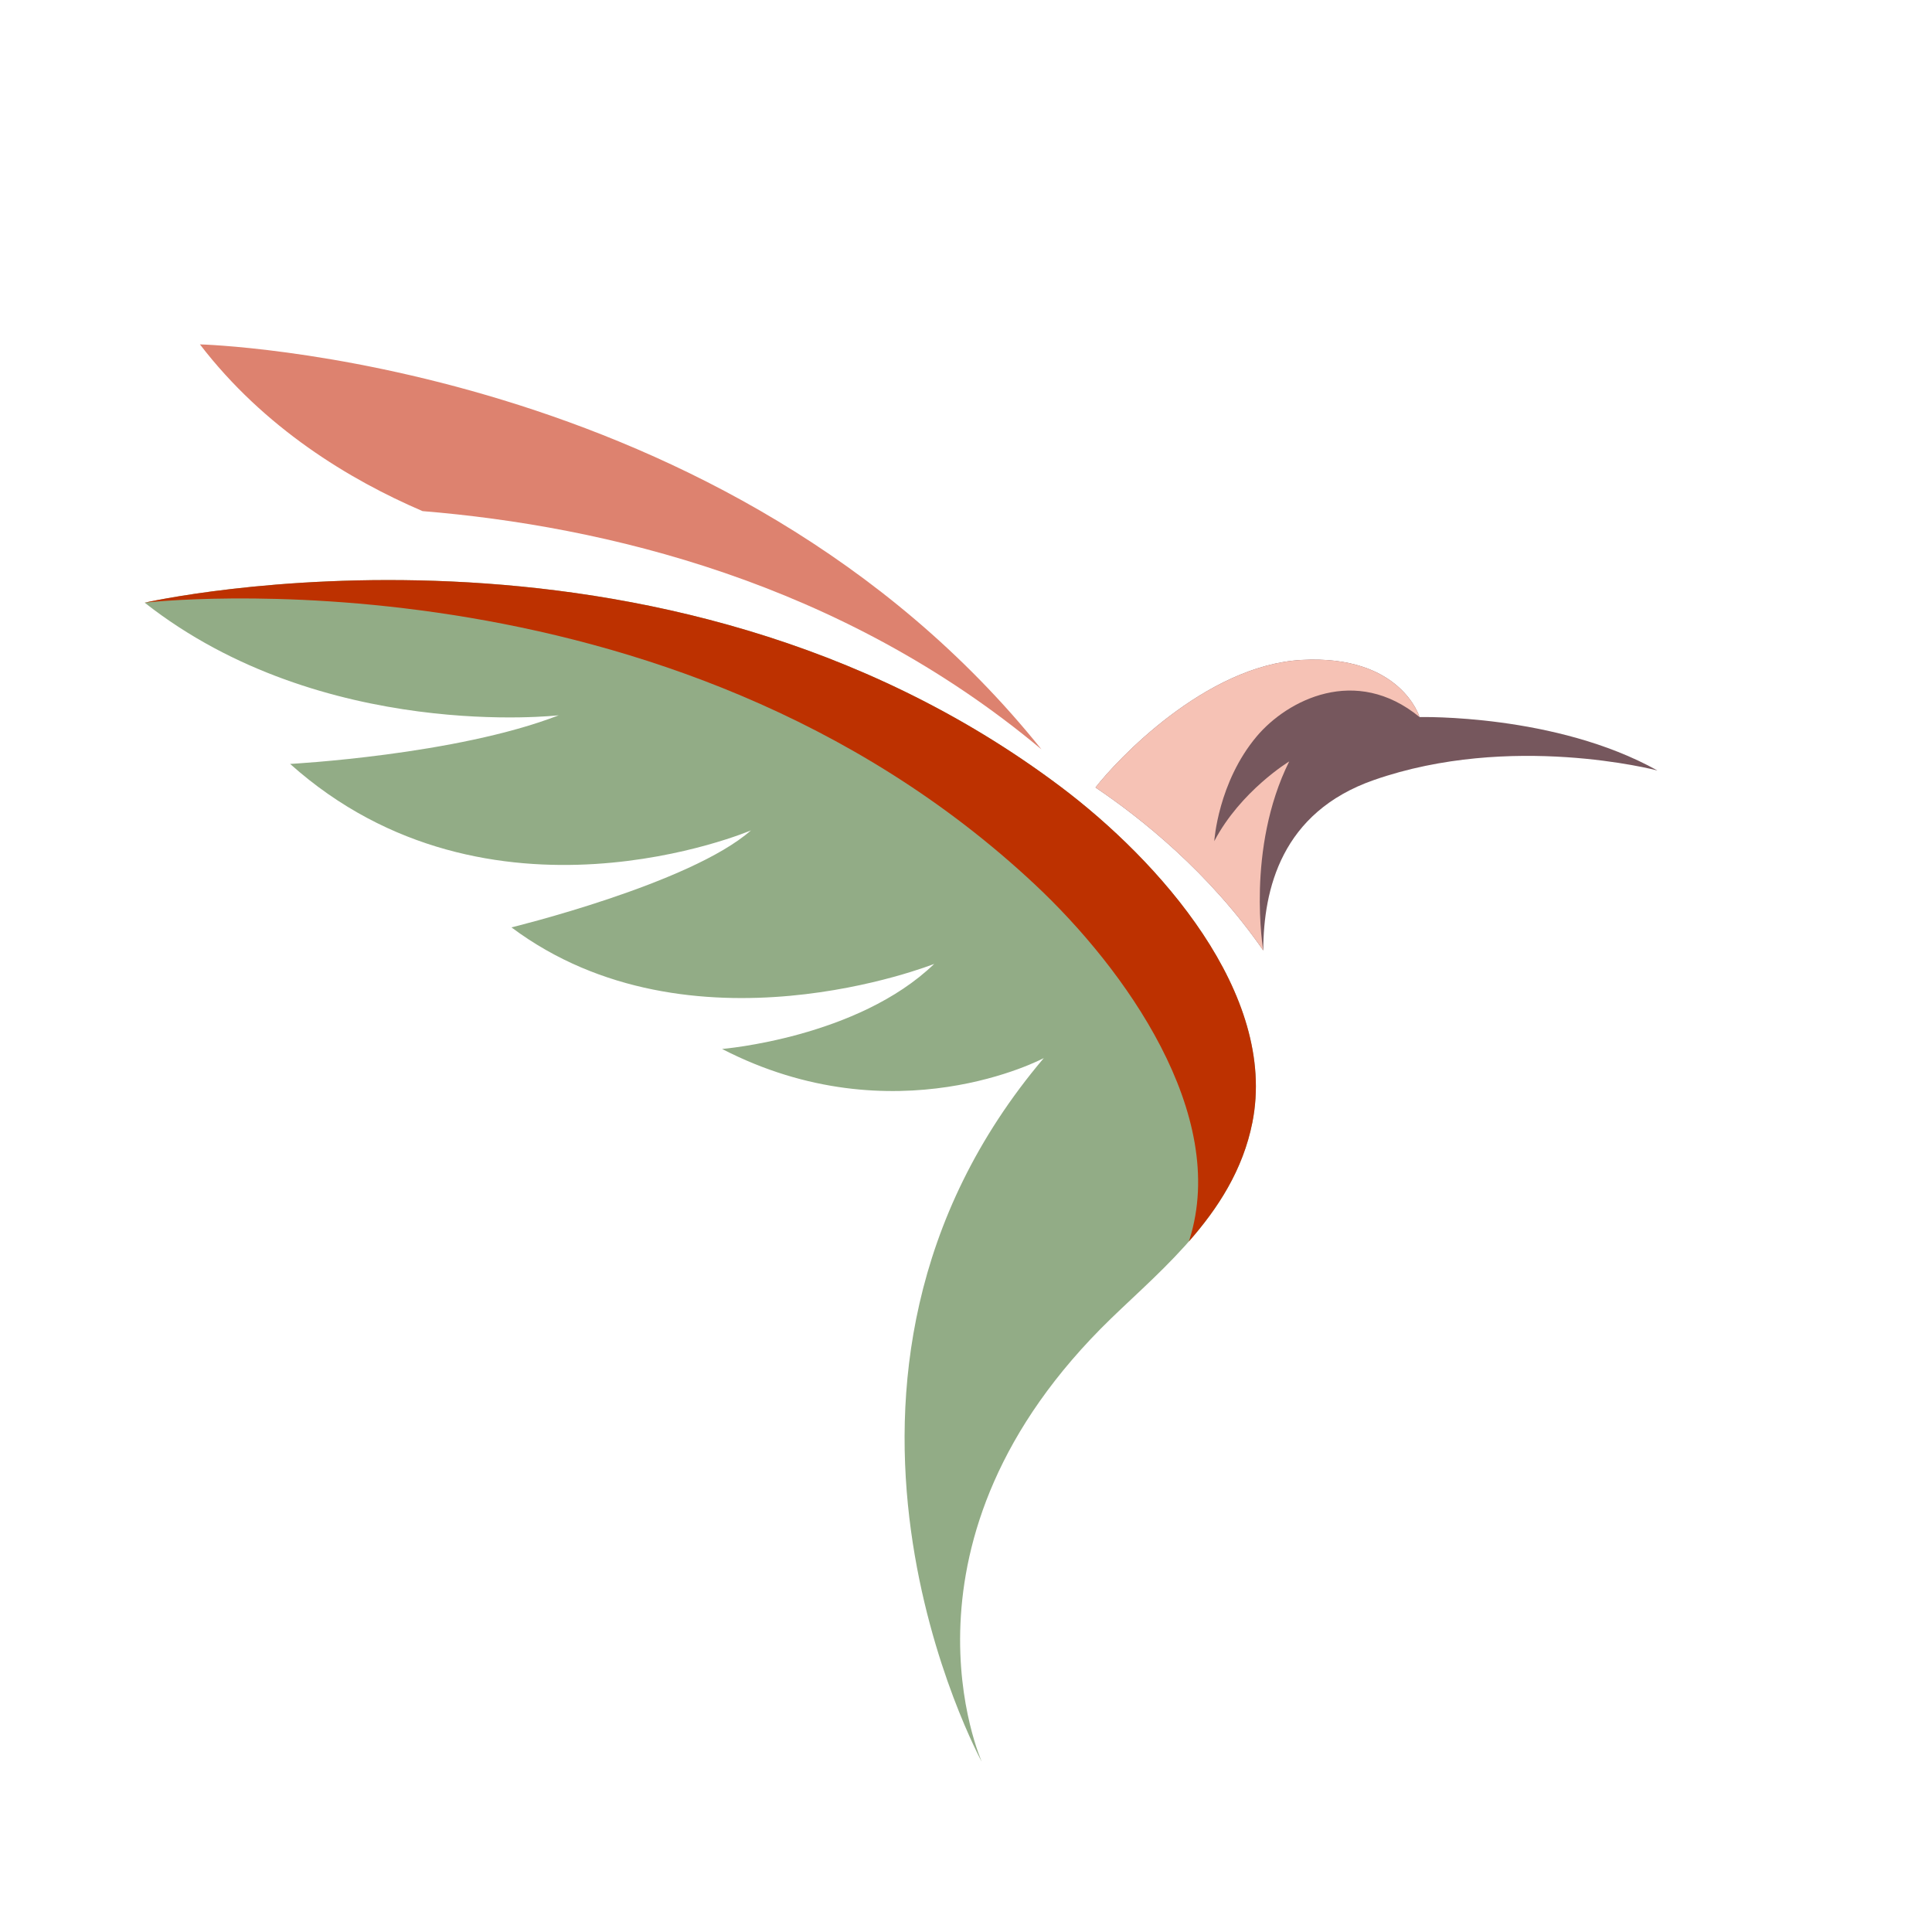
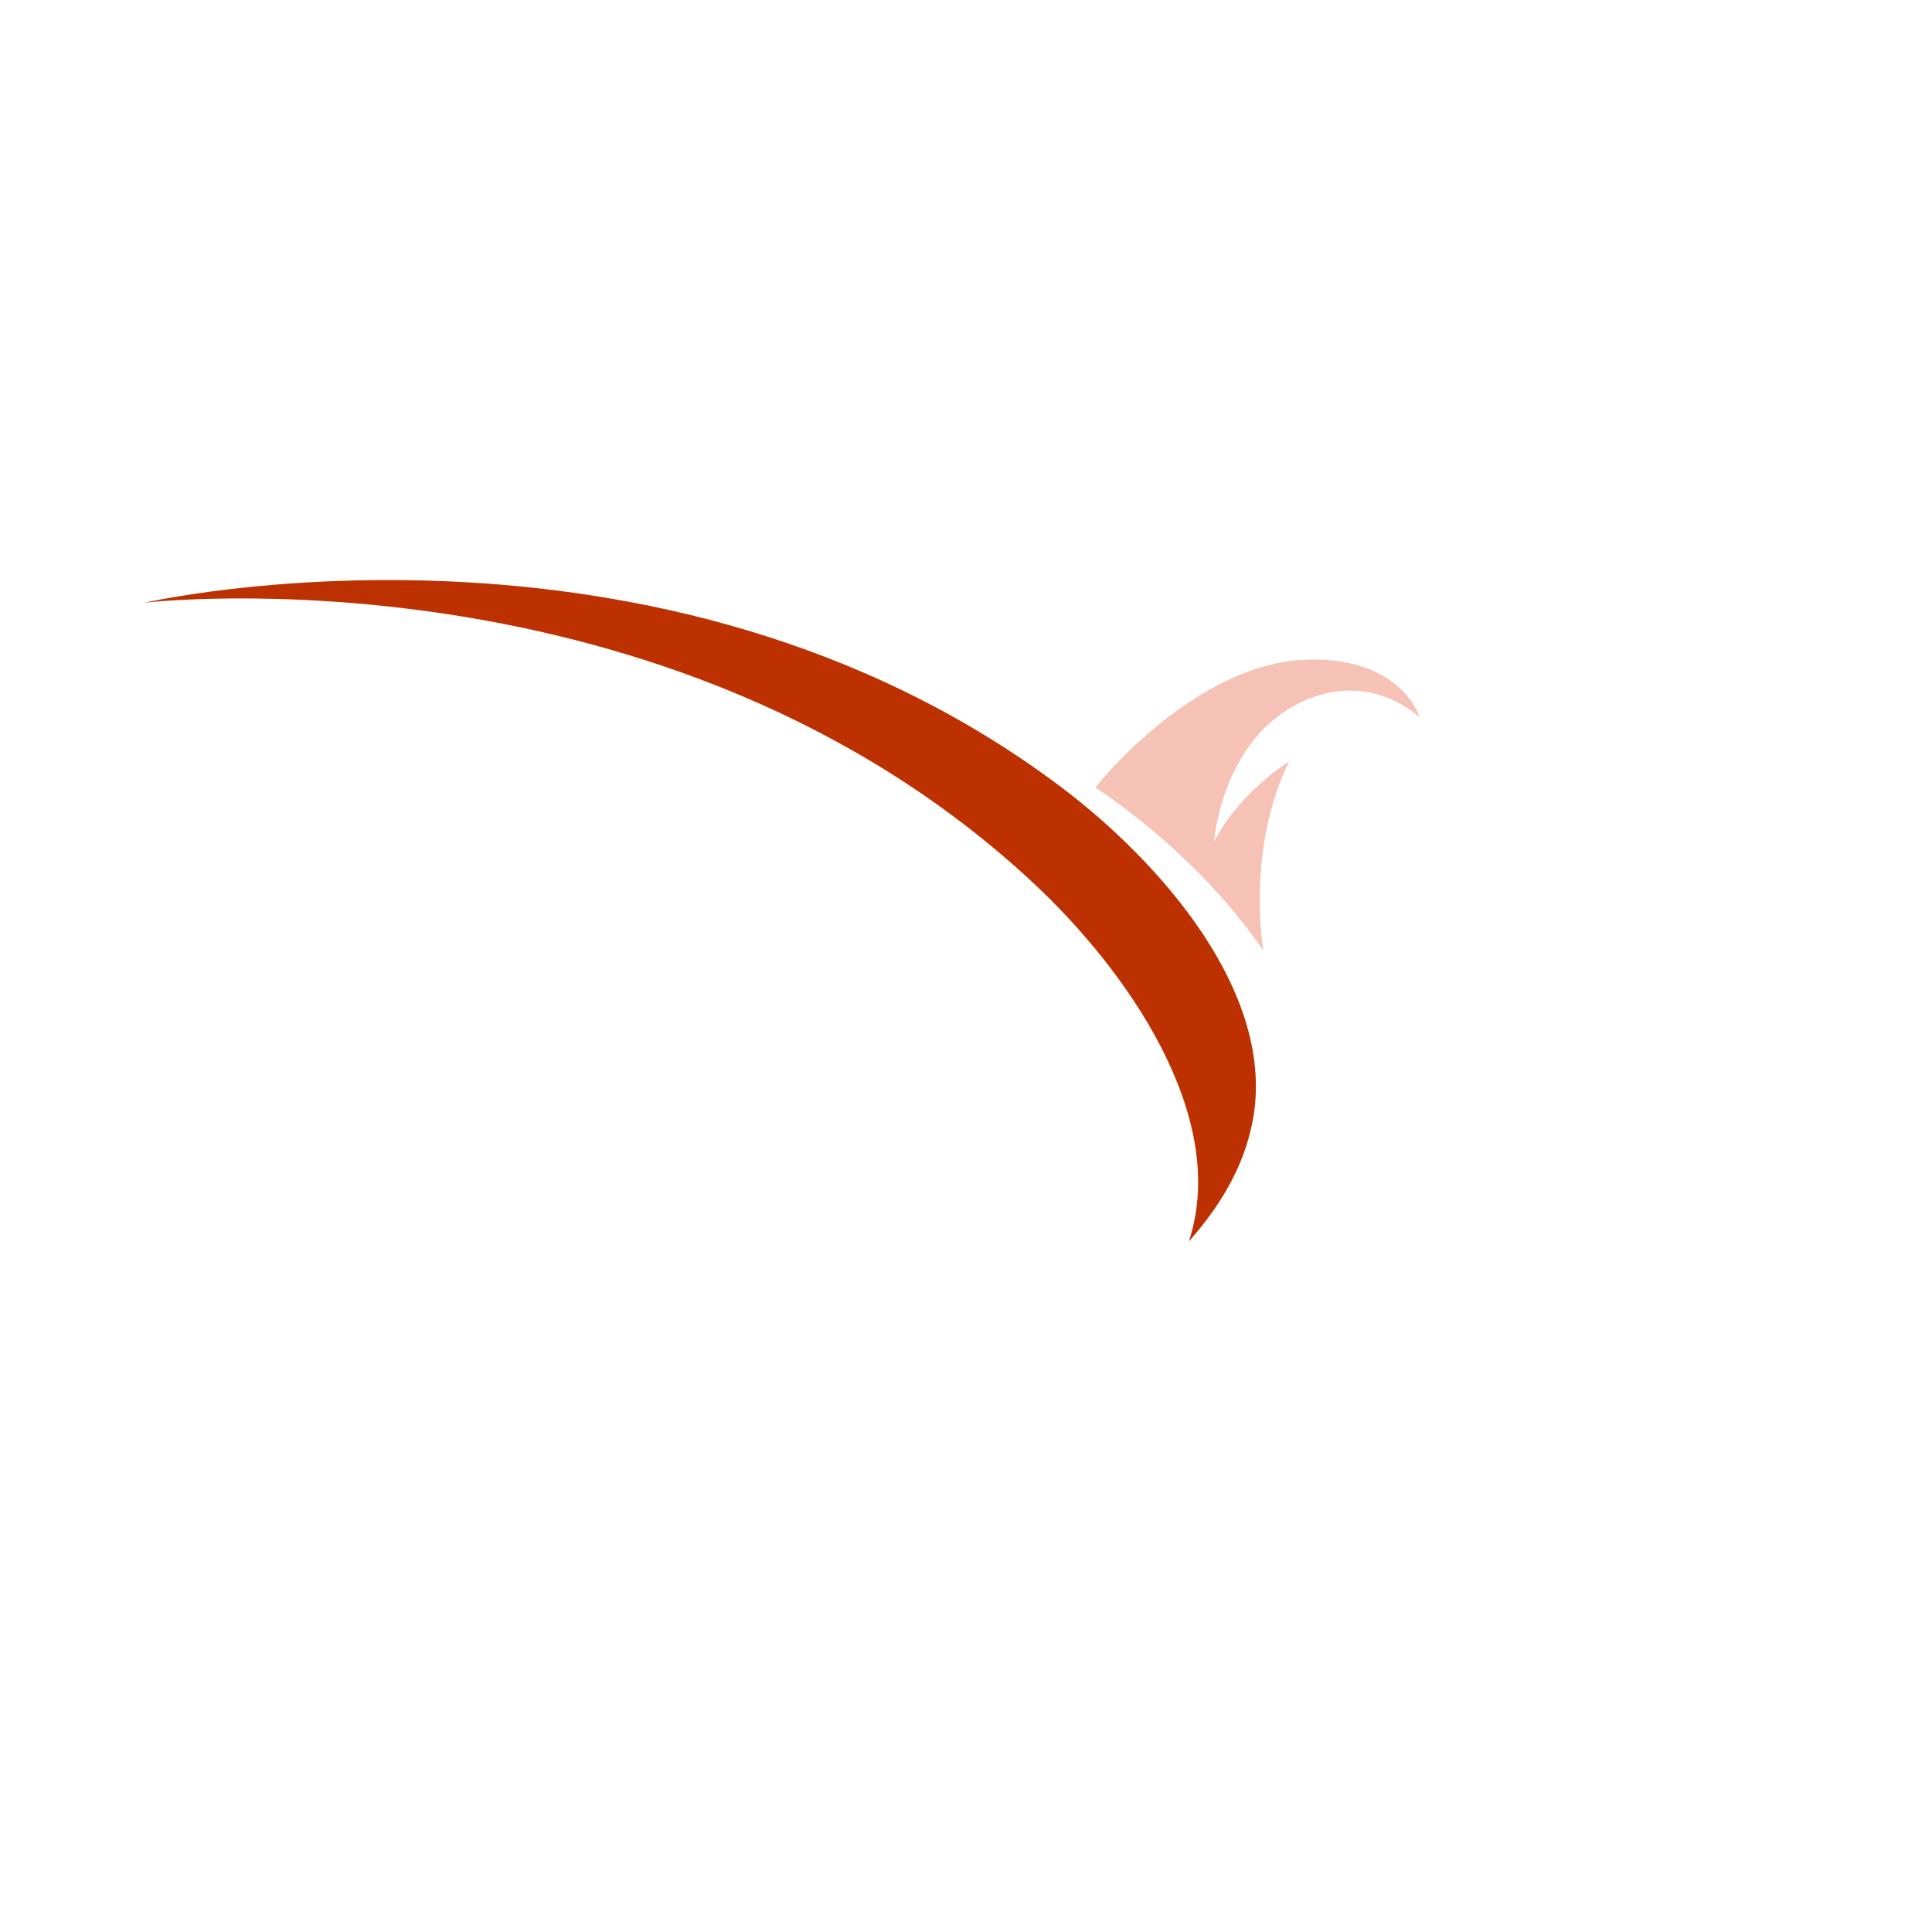
<svg xmlns="http://www.w3.org/2000/svg" width="500" zoomAndPan="magnify" viewBox="0 0 375 375" height="500" preserveAspectRatio="xMidYMid meet" version="1.0">
  <defs>
    <clipPath id="e17110e36b">
-       <path d="M 28 112 L 244 112 L 244 343 L 28 343 Z M 28 112 " clip-rule="nonzero" />
-     </clipPath>
+       </clipPath>
    <clipPath id="f5b73e0d05">
      <path d="M 17.562 71.738 L 289.316 8.574 L 357.746 302.977 L 85.988 366.141 Z M 17.562 71.738 " clip-rule="nonzero" />
    </clipPath>
    <clipPath id="03b2cd82d2">
      <path d="M 17.562 71.738 L 289.316 8.574 L 357.746 302.977 L 85.988 366.141 Z M 17.562 71.738 " clip-rule="nonzero" />
    </clipPath>
    <clipPath id="6135afb35c">
      <path d="M 28 112 L 244 112 L 244 241 L 28 241 Z M 28 112 " clip-rule="nonzero" />
    </clipPath>
    <clipPath id="e0b26ae79f">
      <path d="M 17.562 71.738 L 289.316 8.574 L 357.746 302.977 L 85.988 366.141 Z M 17.562 71.738 " clip-rule="nonzero" />
    </clipPath>
    <clipPath id="554250ae28">
      <path d="M 17.562 71.738 L 289.316 8.574 L 357.746 302.977 L 85.988 366.141 Z M 17.562 71.738 " clip-rule="nonzero" />
    </clipPath>
    <clipPath id="cb53c2dc34">
      <path d="M 212 128 L 322 128 L 322 185 L 212 185 Z M 212 128 " clip-rule="nonzero" />
    </clipPath>
    <clipPath id="2421deb96d">
      <path d="M 17.562 71.738 L 289.316 8.574 L 357.746 302.977 L 85.988 366.141 Z M 17.562 71.738 " clip-rule="nonzero" />
    </clipPath>
    <clipPath id="17f20de623">
      <path d="M 17.562 71.738 L 289.316 8.574 L 357.746 302.977 L 85.988 366.141 Z M 17.562 71.738 " clip-rule="nonzero" />
    </clipPath>
    <clipPath id="2a0b9a46e0">
-       <path d="M 38 66 L 203 66 L 203 146 L 38 146 Z M 38 66 " clip-rule="nonzero" />
-     </clipPath>
+       </clipPath>
    <clipPath id="fa729858f9">
      <path d="M 17.562 71.738 L 289.316 8.574 L 357.746 302.977 L 85.988 366.141 Z M 17.562 71.738 " clip-rule="nonzero" />
    </clipPath>
    <clipPath id="c27c8cba5a">
      <path d="M 17.562 71.738 L 289.316 8.574 L 357.746 302.977 L 85.988 366.141 Z M 17.562 71.738 " clip-rule="nonzero" />
    </clipPath>
    <clipPath id="163f74cd24">
      <path d="M 212 128 L 276 128 L 276 185 L 212 185 Z M 212 128 " clip-rule="nonzero" />
    </clipPath>
    <clipPath id="d3b40e5ff1">
      <path d="M 17.562 71.738 L 289.316 8.574 L 357.746 302.977 L 85.988 366.141 Z M 17.562 71.738 " clip-rule="nonzero" />
    </clipPath>
    <clipPath id="082e52fcc4">
      <path d="M 17.562 71.738 L 289.316 8.574 L 357.746 302.977 L 85.988 366.141 Z M 17.562 71.738 " clip-rule="nonzero" />
    </clipPath>
  </defs>
  <g clip-path="url(#e17110e36b)">
    <g clip-path="url(#f5b73e0d05)">
      <g clip-path="url(#03b2cd82d2)">
-         <path fill="#92ac86" d="M 205.809 152.656 C 127.914 94.133 28.078 116.98 28.078 116.98 C 62.617 144.133 108.457 138.836 108.457 138.836 C 88.559 146.559 56.312 148.277 56.312 148.277 C 94.965 182.855 145.758 161.18 145.758 161.18 C 134.043 171.539 99.273 180.004 99.273 180.004 C 134.016 205.984 181.336 187.086 181.336 187.086 C 166.465 201.453 140.156 203.602 140.156 203.602 C 173.641 220.883 202.598 205.375 202.598 205.375 C 149.855 267.66 190.59 342.02 190.59 342.02 C 190.59 342.02 171.113 299.027 215.703 255.871 C 225.973 245.934 239.676 234.984 243.082 217.883 C 248.062 192.871 224.906 167.008 205.809 152.656 " fill-opacity="1" fill-rule="nonzero" />
-       </g>
+         </g>
    </g>
  </g>
  <g clip-path="url(#6135afb35c)">
    <g clip-path="url(#e0b26ae79f)">
      <g clip-path="url(#554250ae28)">
        <path fill="#bd3100" d="M 205.809 152.656 C 127.914 94.133 28.078 116.98 28.078 116.98 C 28.078 116.98 129.805 105.082 200.895 171.699 C 218.328 188.031 238.551 216.25 230.887 240.574 C 230.844 240.707 230.797 240.836 230.754 240.969 C 236.422 234.523 241.246 227.098 243.082 217.883 C 248.062 192.871 224.906 167.008 205.809 152.656 " fill-opacity="1" fill-rule="nonzero" />
      </g>
    </g>
  </g>
  <g clip-path="url(#cb53c2dc34)">
    <g clip-path="url(#2421deb96d)">
      <g clip-path="url(#17f20de623)">
-         <path fill="#76575d" d="M 321.711 149.555 C 321.316 149.449 293.211 142.133 266.652 151.41 C 248.699 157.684 245.242 172.617 245.199 184.484 C 234.711 169.305 221.426 158.773 212.637 152.852 C 216.637 147.684 233.895 129.137 252.637 128.094 C 271.945 127.02 275.535 139.184 275.535 139.184 C 275.535 139.184 301.953 138.516 321.711 149.555 " fill-opacity="1" fill-rule="nonzero" />
-       </g>
+         </g>
    </g>
  </g>
  <g clip-path="url(#2a0b9a46e0)">
    <g clip-path="url(#fa729858f9)">
      <g clip-path="url(#c27c8cba5a)">
        <path fill="#dd826f" d="M 82.02 99.207 C 117.188 102.094 163.215 112.902 202.148 145.453 C 141.188 69.453 38.805 66.844 38.805 66.844 C 51.27 83.102 67.859 93.133 82.02 99.207 " fill-opacity="1" fill-rule="nonzero" />
      </g>
    </g>
  </g>
  <g clip-path="url(#163f74cd24)">
    <g clip-path="url(#d3b40e5ff1)">
      <g clip-path="url(#082e52fcc4)">
        <path fill="#f6c2b5" d="M 275.535 139.184 C 263.148 129.016 249.875 135.875 243.938 142.918 C 236.41 151.848 235.691 163.266 235.691 163.266 C 240.801 153.523 250.234 147.793 250.234 147.793 C 241.797 164.797 245.199 184.484 245.199 184.484 C 234.711 169.305 221.426 158.773 212.637 152.852 C 216.637 147.684 233.895 129.137 252.637 128.094 C 271.945 127.02 275.535 139.184 275.535 139.184 " fill-opacity="1" fill-rule="nonzero" />
      </g>
    </g>
  </g>
</svg>